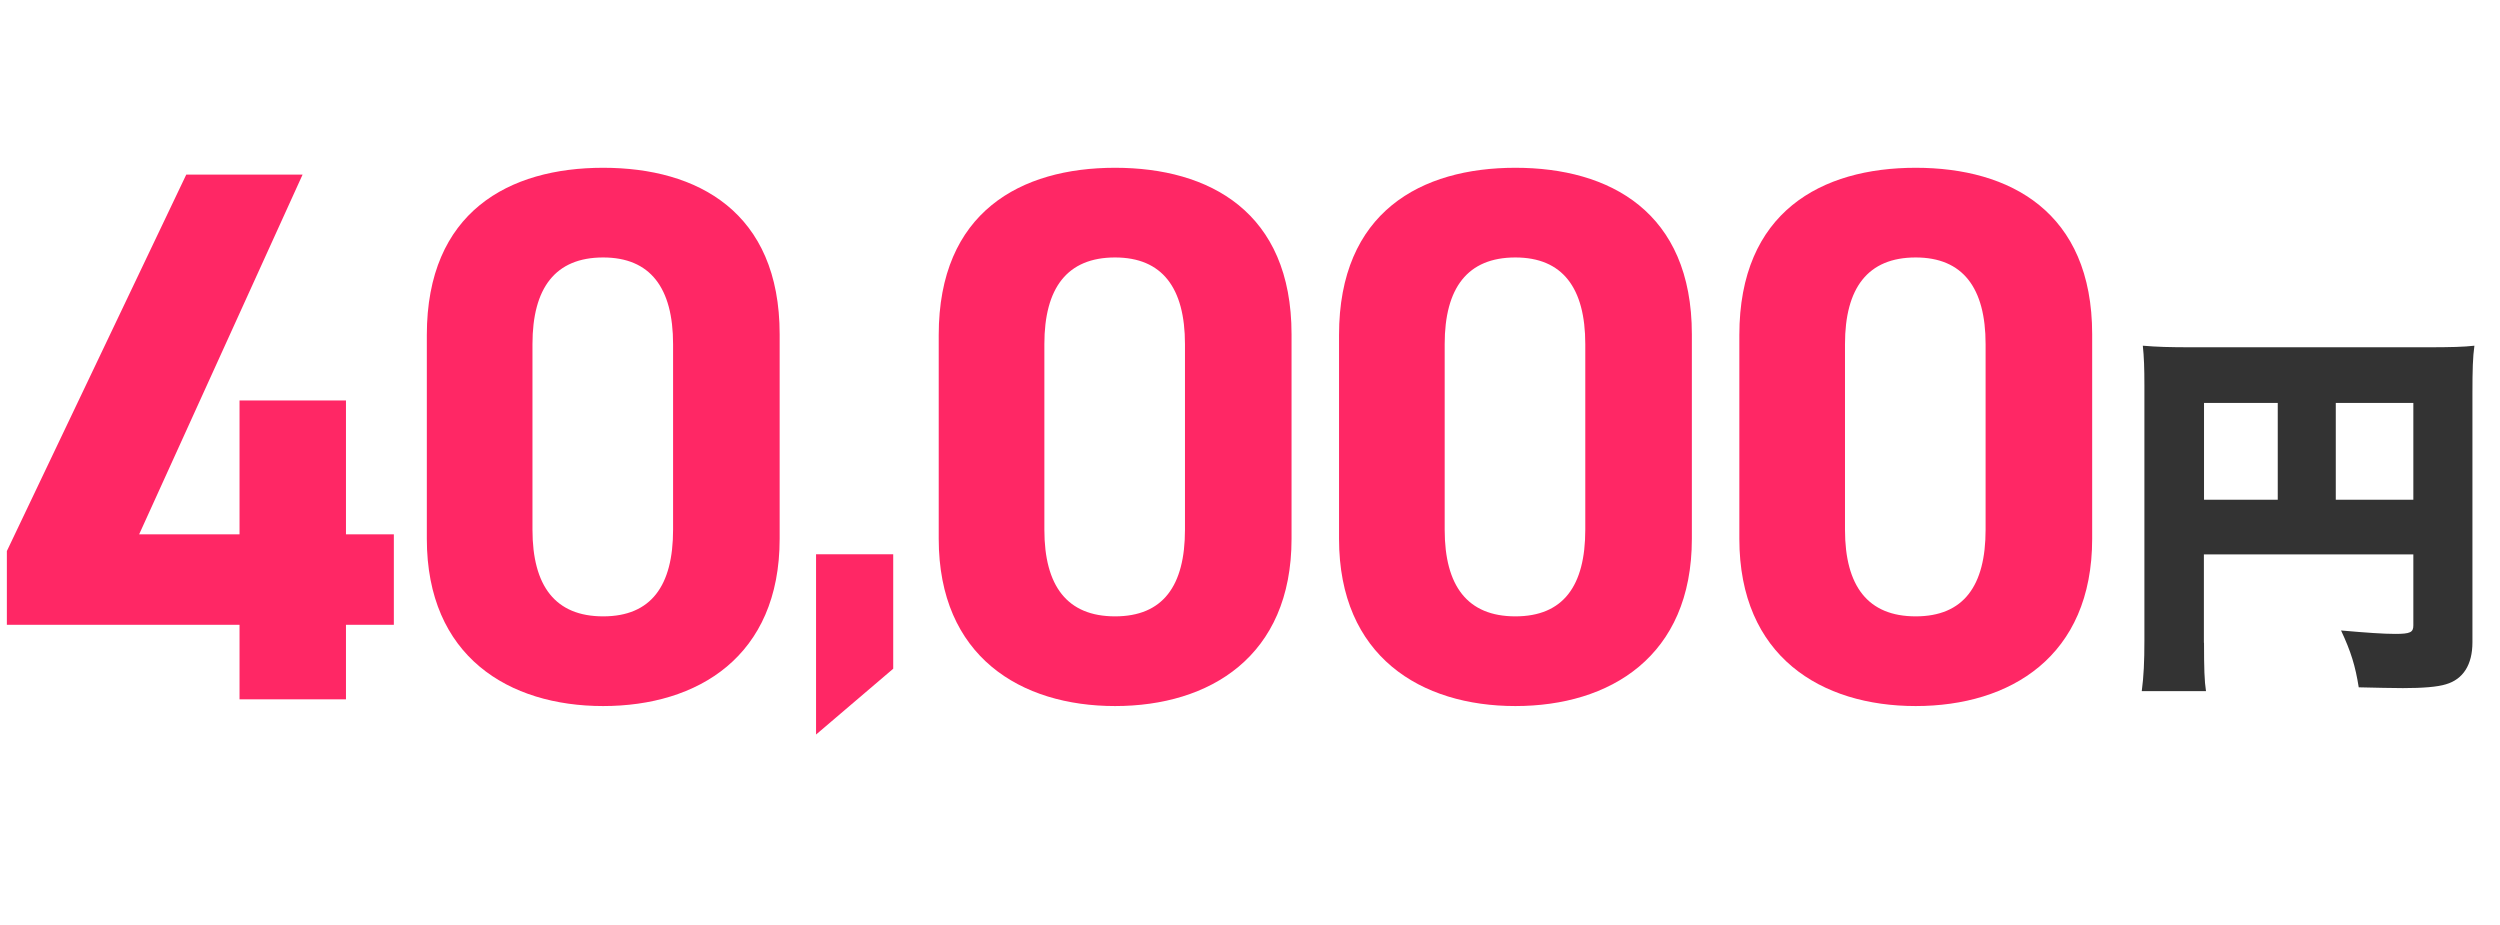
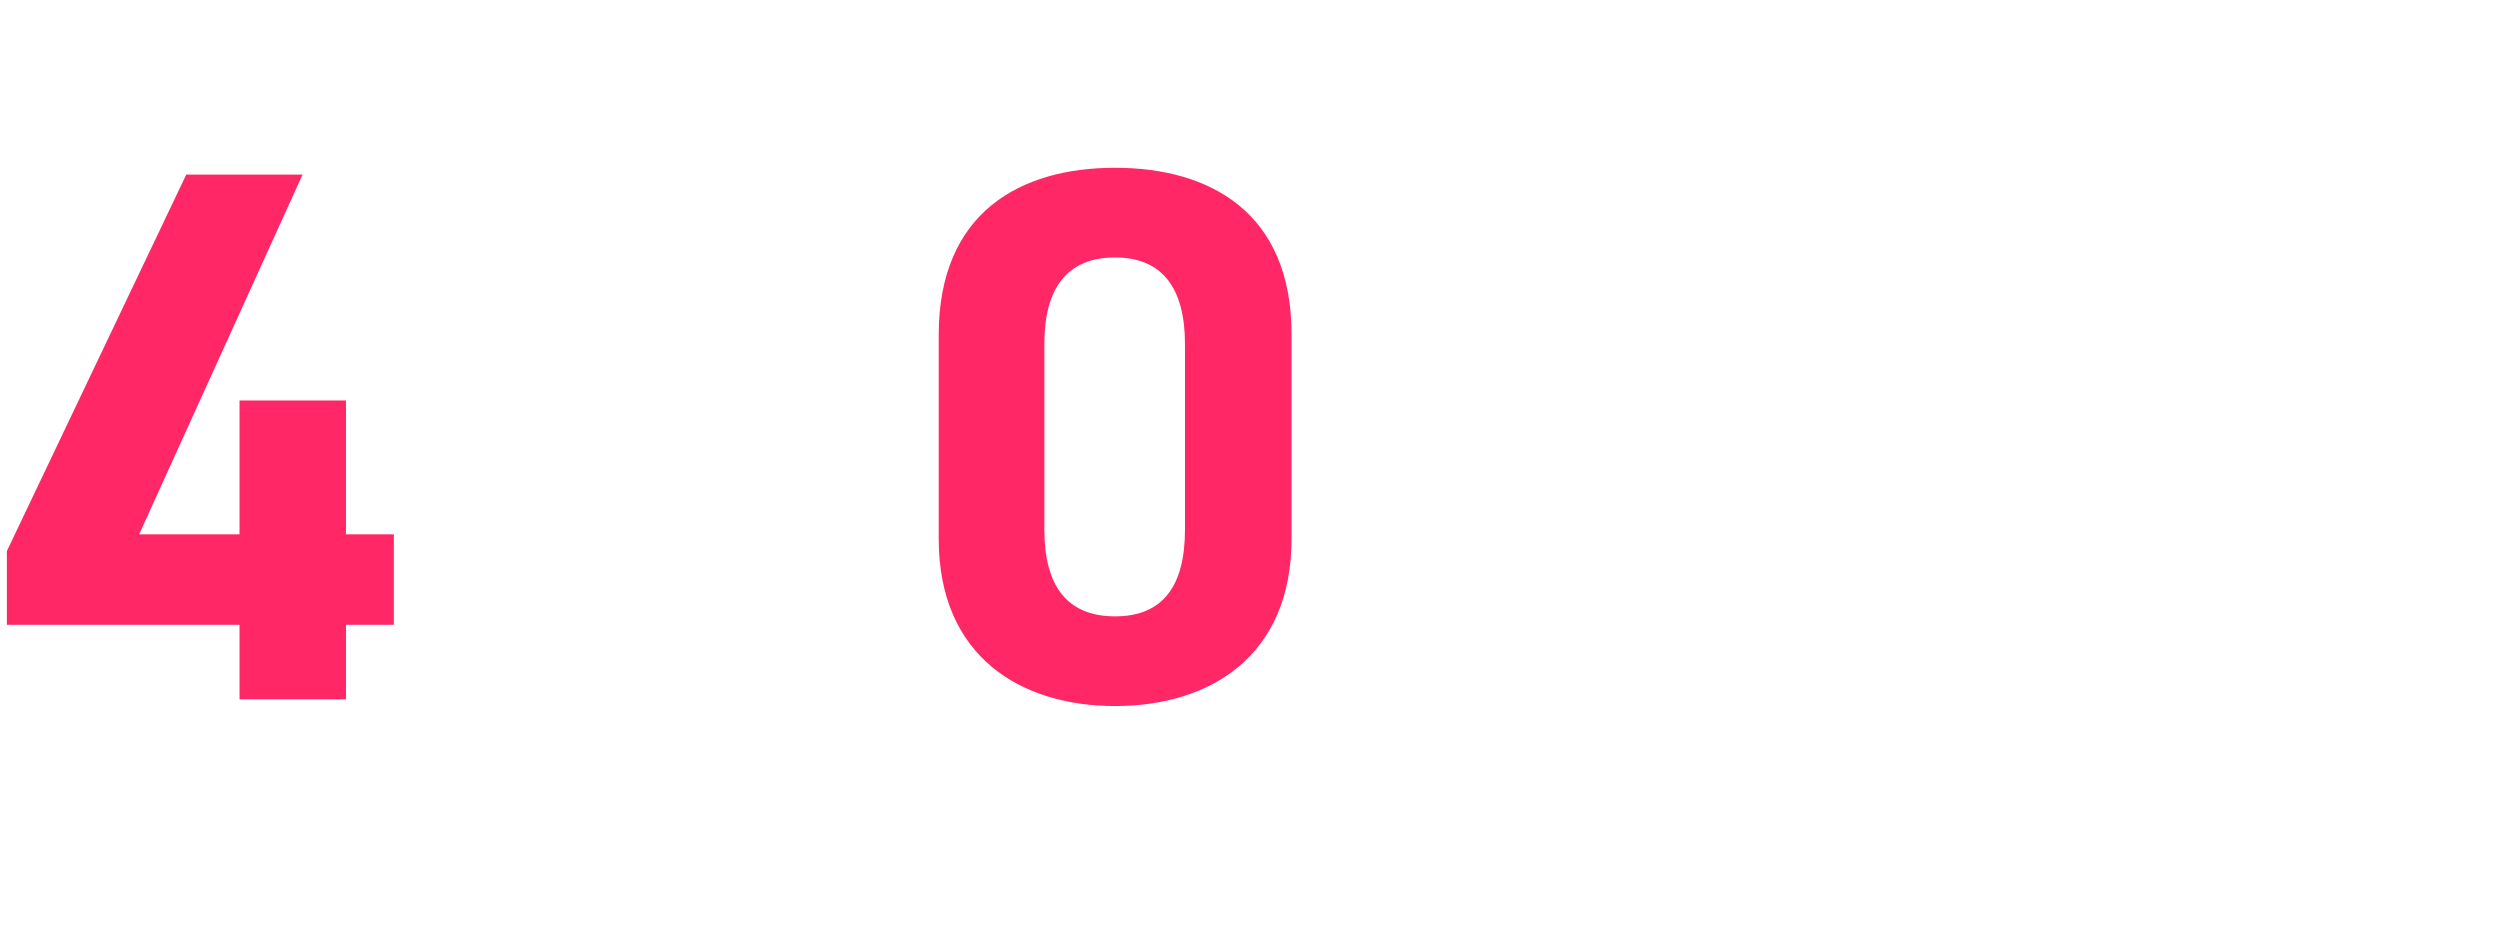
<svg xmlns="http://www.w3.org/2000/svg" id="_レイヤー_2" width="189.54" height="70.14" viewBox="0 0 189.54 70.14">
  <defs>
    <style>.cls-1{fill:#333;}.cls-2{fill:#ff2765;}</style>
  </defs>
  <g id="_レイヤー_1-2">
    <path class="cls-2" d="m22.94,13.24l-12.39,27.27h7.61v-10.15h8.07v10.15h3.63v6.86h-3.63v5.65h-8.07v-5.65H.52v-5.59L14.12,13.24h8.82Z" />
-     <path class="cls-2" d="m59.11,40.85c0,8.94-6.23,12.68-13.38,12.68s-13.37-3.75-13.37-12.68v-15.45c0-9.34,6.23-12.68,13.37-12.68s13.38,3.34,13.38,12.62v15.51Zm-13.38-21.33c-3.63,0-5.36,2.31-5.36,6.57v14.07c0,4.27,1.73,6.57,5.36,6.57s5.3-2.31,5.3-6.57v-14.07c0-4.27-1.73-6.57-5.3-6.57Z" />
-     <path class="cls-2" d="m67.72,50.7l-5.85,4.99v-13.67h5.85v8.68Z" />
    <path class="cls-2" d="m97.92,40.85c0,8.94-6.23,12.68-13.38,12.68s-13.37-3.75-13.37-12.68v-15.45c0-9.34,6.23-12.68,13.37-12.68s13.38,3.34,13.38,12.62v15.51Zm-13.38-21.33c-3.63,0-5.36,2.31-5.36,6.57v14.07c0,4.27,1.73,6.57,5.36,6.57s5.3-2.31,5.3-6.57v-14.07c0-4.27-1.73-6.57-5.3-6.57Z" />
-     <path class="cls-2" d="m128.27,40.85c0,8.94-6.23,12.68-13.38,12.68s-13.37-3.75-13.37-12.68v-15.45c0-9.34,6.23-12.68,13.37-12.68s13.38,3.34,13.38,12.62v15.51Zm-13.38-21.33c-3.63,0-5.36,2.31-5.36,6.57v14.07c0,4.27,1.73,6.57,5.36,6.57s5.3-2.31,5.3-6.57v-14.07c0-4.27-1.73-6.57-5.3-6.57Z" />
-     <path class="cls-2" d="m158.62,40.85c0,8.94-6.23,12.68-13.38,12.68s-13.37-3.75-13.37-12.68v-15.45c0-9.34,6.23-12.68,13.37-12.68s13.38,3.34,13.38,12.62v15.51Zm-13.38-21.33c-3.63,0-5.36,2.31-5.36,6.57v14.07c0,4.27,1.73,6.57,5.36,6.57s5.3-2.31,5.3-6.57v-14.07c0-4.27-1.73-6.57-5.3-6.57Z" />
-     <path class="cls-1" d="m167.1,48.73c0,1.92.03,2.91.15,3.67h-4.87c.15-1.14.2-2.24.2-3.82v-19.37c0-1.34-.03-2.13-.12-3,1.08.09,1.92.12,3.82.12h17.65c1.95,0,2.88-.03,3.67-.12-.12.87-.15,1.78-.15,3.67v18.82c0,1.69-.7,2.8-2.01,3.18-.64.2-1.75.29-3.26.29-.79,0-1.98-.03-3.35-.06-.26-1.63-.58-2.68-1.34-4.31,1.92.17,3.23.26,4.11.26,1.14,0,1.37-.12,1.37-.64v-5.39h-15.88v6.7Zm5.59-18.18h-5.59v7.34h5.59v-7.34Zm10.28,7.34v-7.34h-5.88v7.34h5.88Z" />
  </g>
</svg>